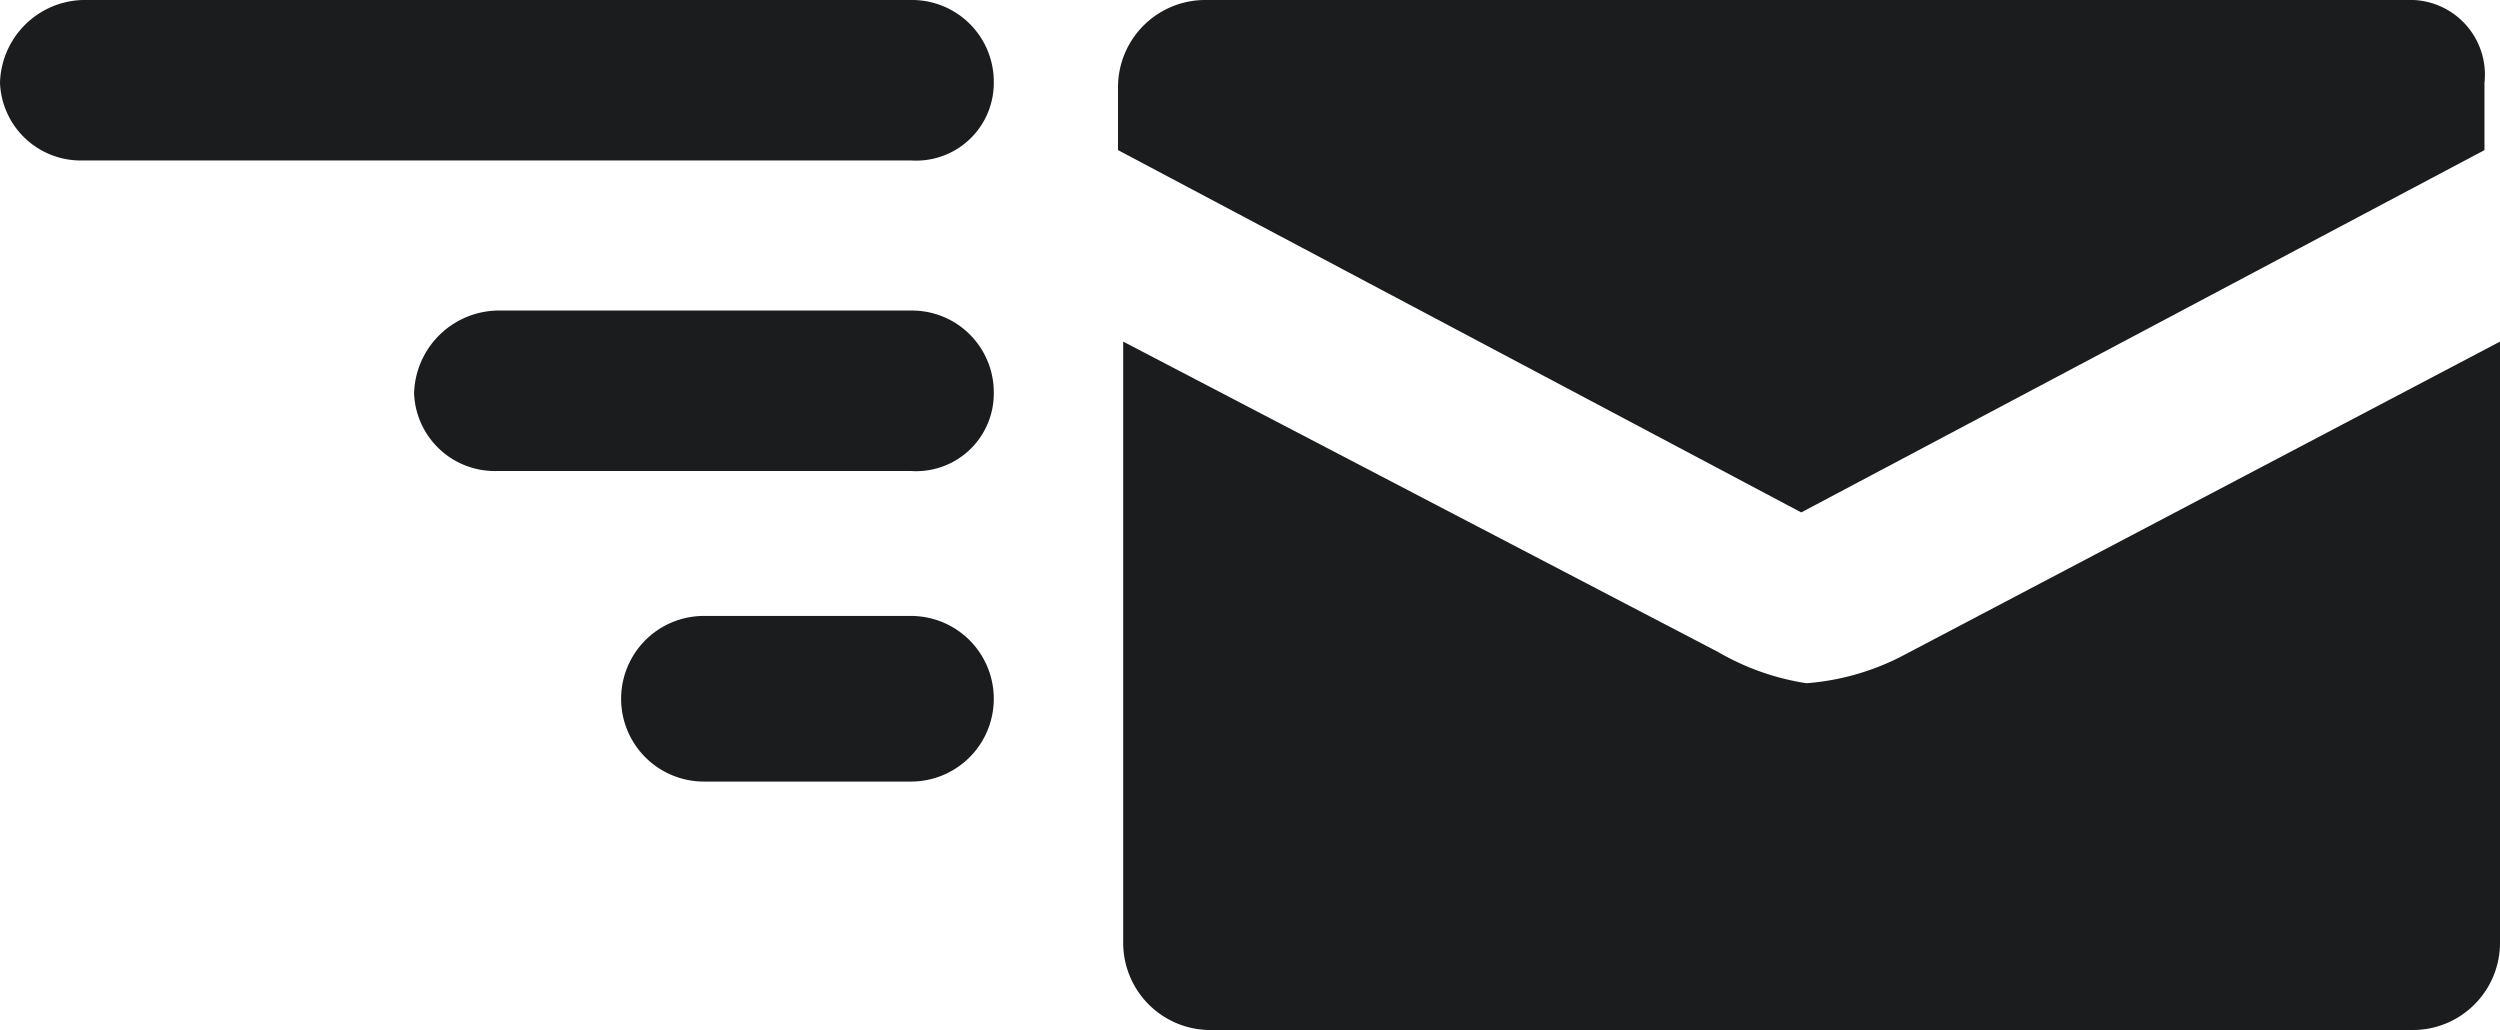
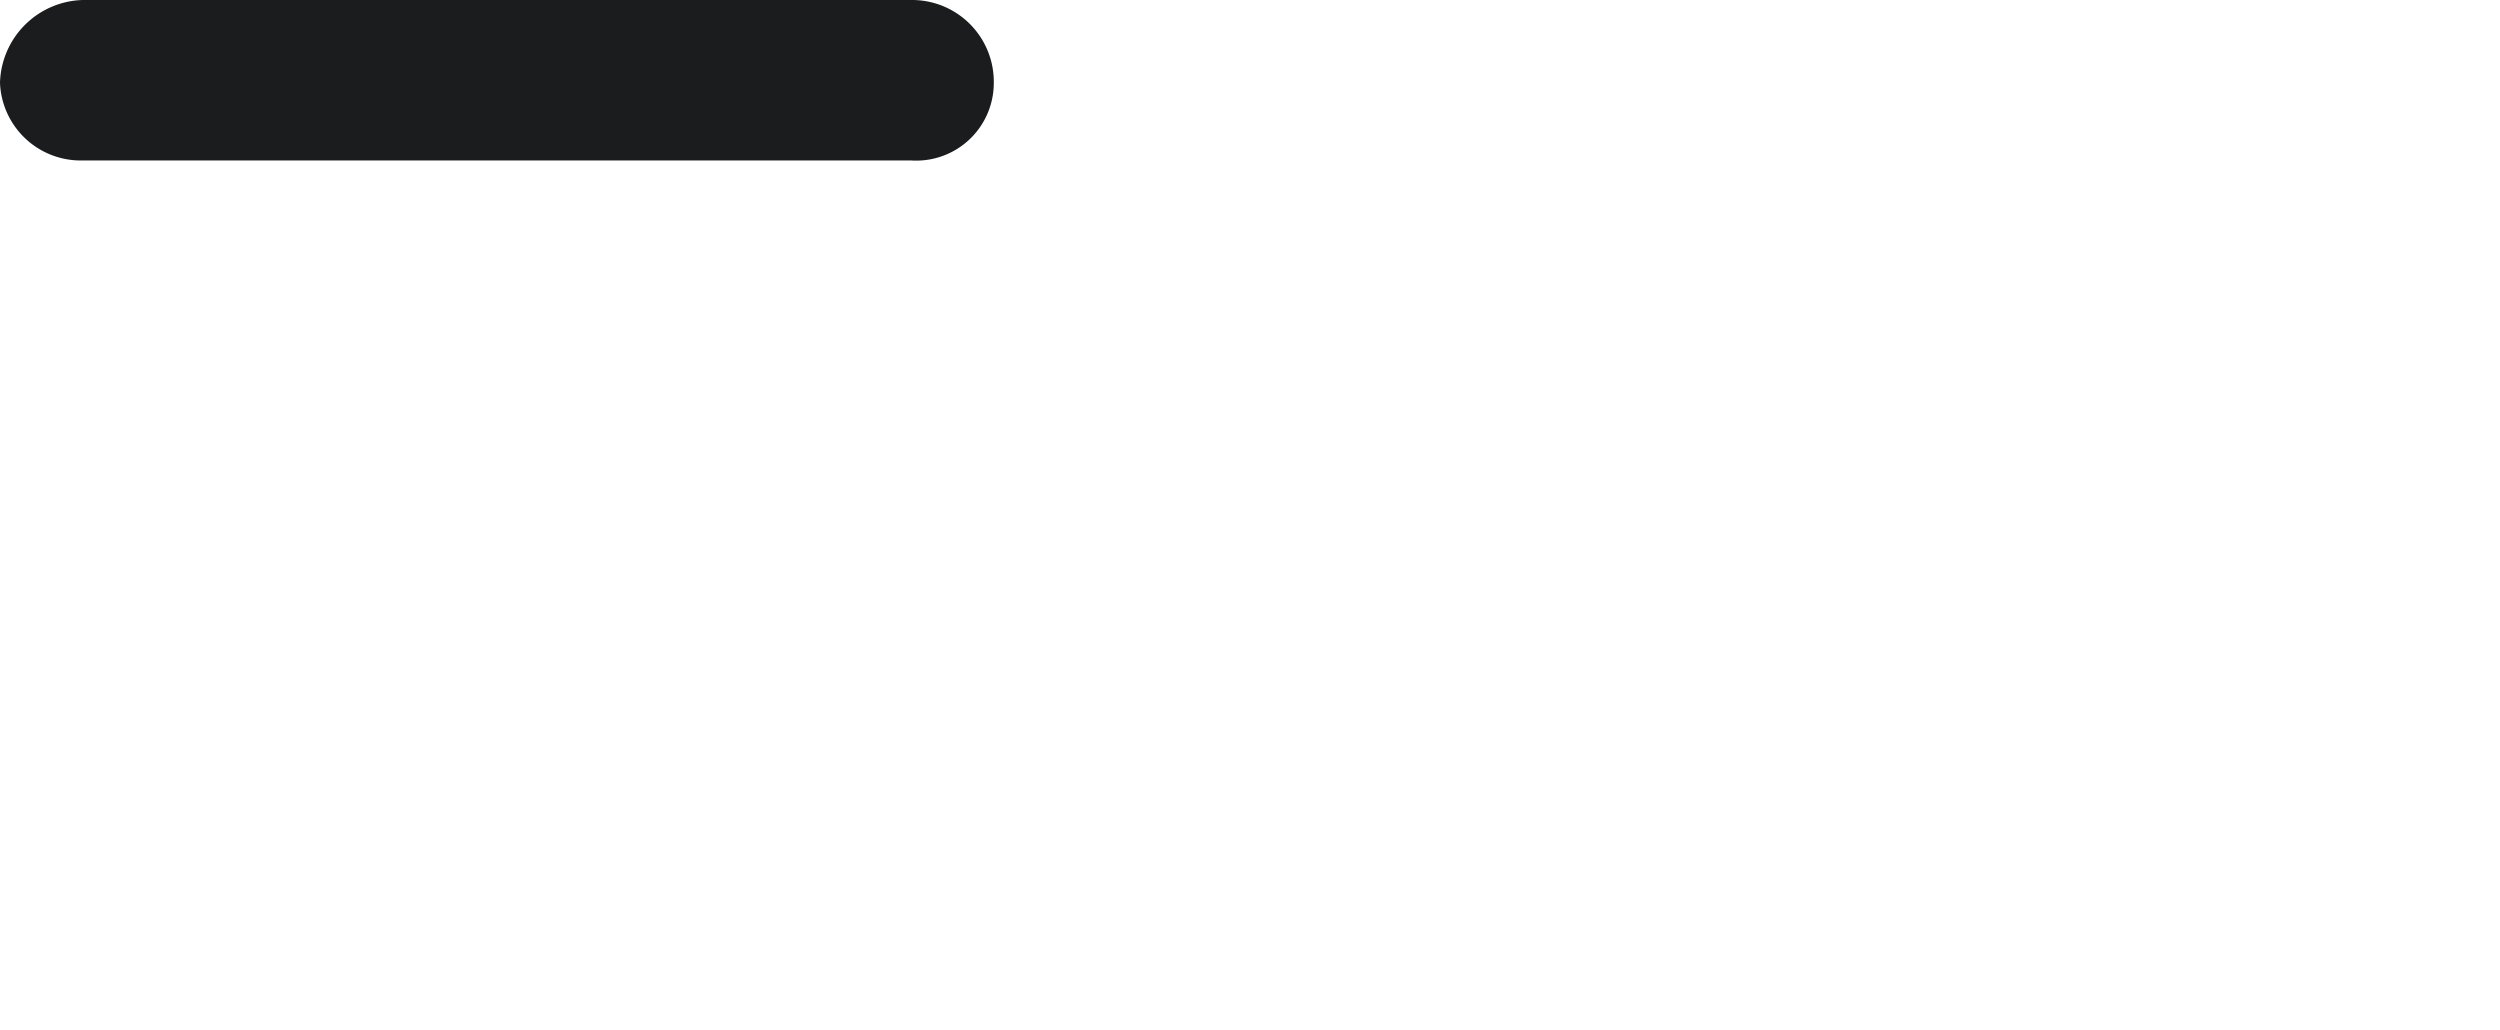
<svg xmlns="http://www.w3.org/2000/svg" width="48.3" height="19.9" viewBox="0 0 48.3 19.9">
  <g id="noun_Mail_64673" transform="translate(0 -0.1)">
    <g id="Group_2744" data-name="Group 2744">
-       <path id="Path_385" data-name="Path 385" d="M34.9,13.3a4.859,4.859,0,0,1-1.7-.6l-11.5-6V18.3A1.685,1.685,0,0,0,23.4,20H46.6a1.685,1.685,0,0,0,1.7-1.7V6.7L36.7,12.8A4.832,4.832,0,0,1,34.9,13.3ZM46.5.1H23.3a1.685,1.685,0,0,0-1.7,1.7V3l13.2,7L48,3V1.7A1.444,1.444,0,0,0,46.5.1Z" fill="#1b1c1d" />
      <g id="Group_2743" data-name="Group 2743">
        <g id="Group_2740" data-name="Group 2740">
-           <line id="Line_1" data-name="Line 1" x2="16" transform="translate(1.6 1.7)" />
          <path id="Path_386" data-name="Path 386" d="M17.6,3.2H1.6A1.561,1.561,0,0,1,0,1.7,1.645,1.645,0,0,1,1.6.1h16a1.58,1.58,0,0,1,1.6,1.6A1.5,1.5,0,0,1,17.6,3.2Z" fill="#1b1c1d" />
        </g>
        <g id="Group_2741" data-name="Group 2741">
-           <line id="Line_2" data-name="Line 2" x2="8" transform="translate(9.6 7.7)" />
-           <path id="Path_387" data-name="Path 387" d="M17.6,9.2h-8A1.561,1.561,0,0,1,8,7.7,1.645,1.645,0,0,1,9.6,6.1h8a1.58,1.58,0,0,1,1.6,1.6A1.5,1.5,0,0,1,17.6,9.2Z" fill="#1b1c1d" />
-         </g>
+           </g>
        <g id="Group_2742" data-name="Group 2742">
          <line id="Line_3" data-name="Line 3" x2="4" transform="translate(13.6 13.7)" />
-           <path id="Path_388" data-name="Path 388" d="M17.6,15.2h-4a1.6,1.6,0,0,1,0-3.2h4a1.6,1.6,0,0,1,0,3.2Z" fill="#1b1c1d" />
        </g>
      </g>
    </g>
  </g>
</svg>